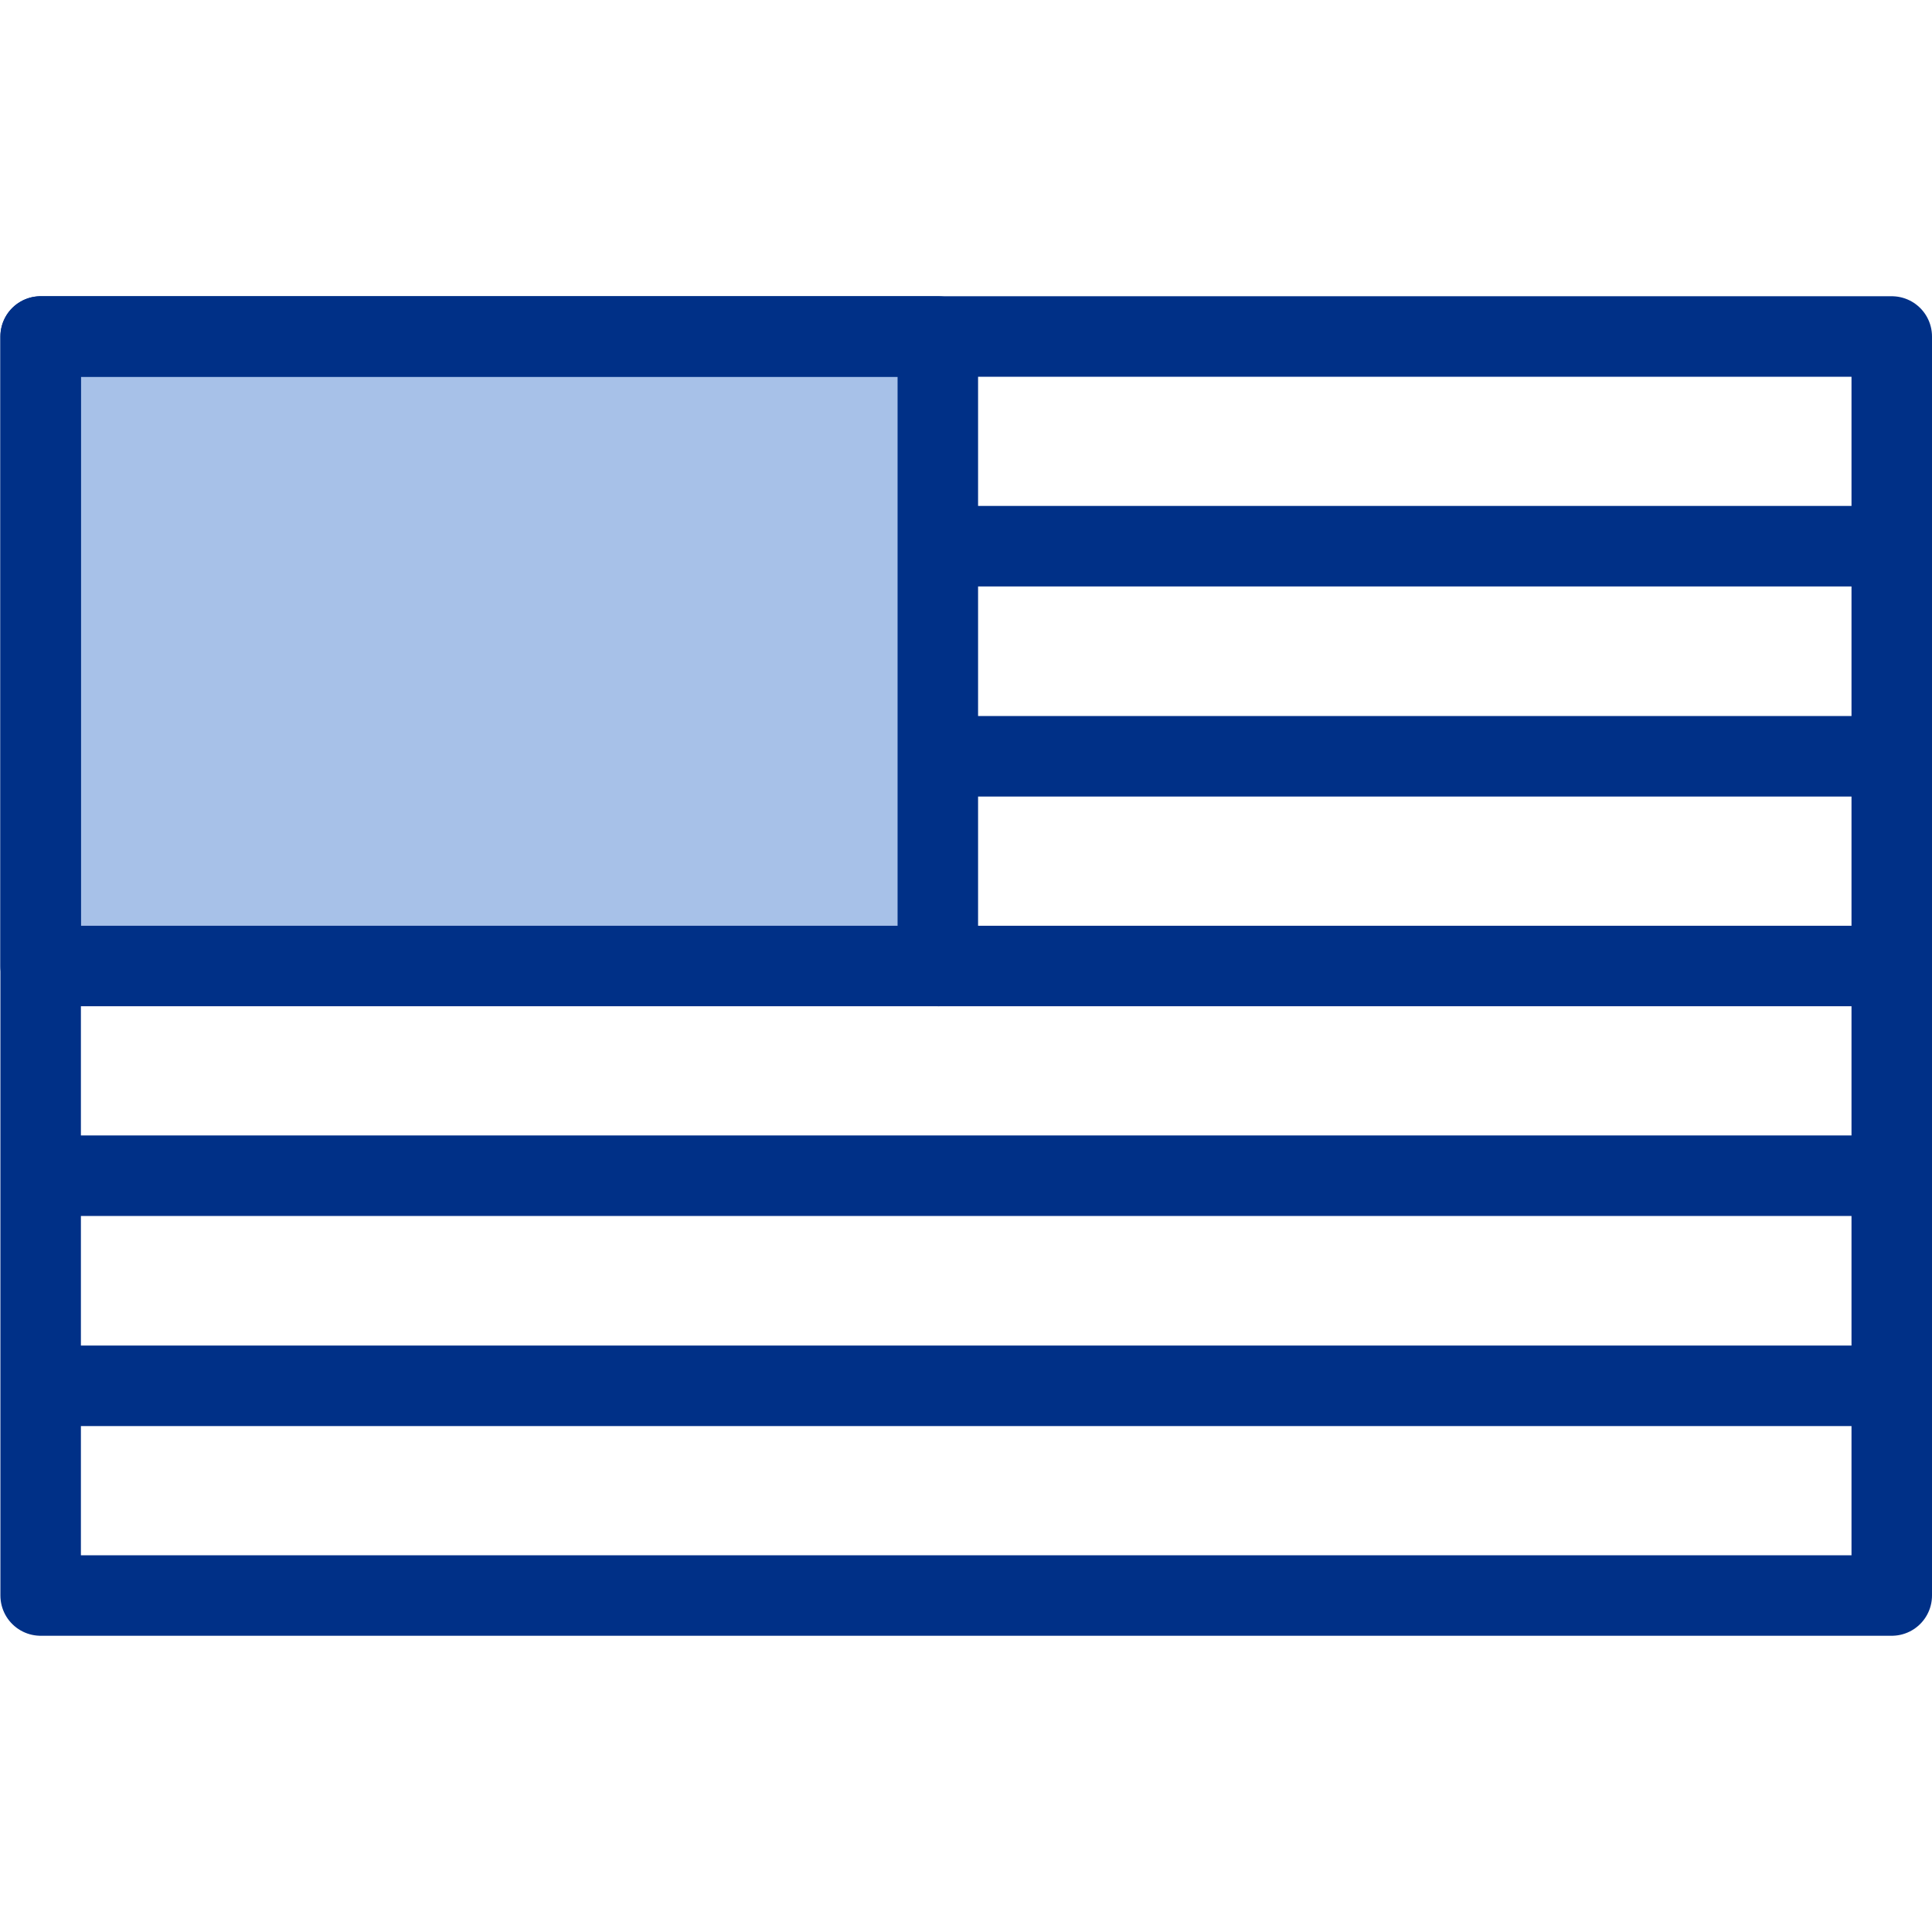
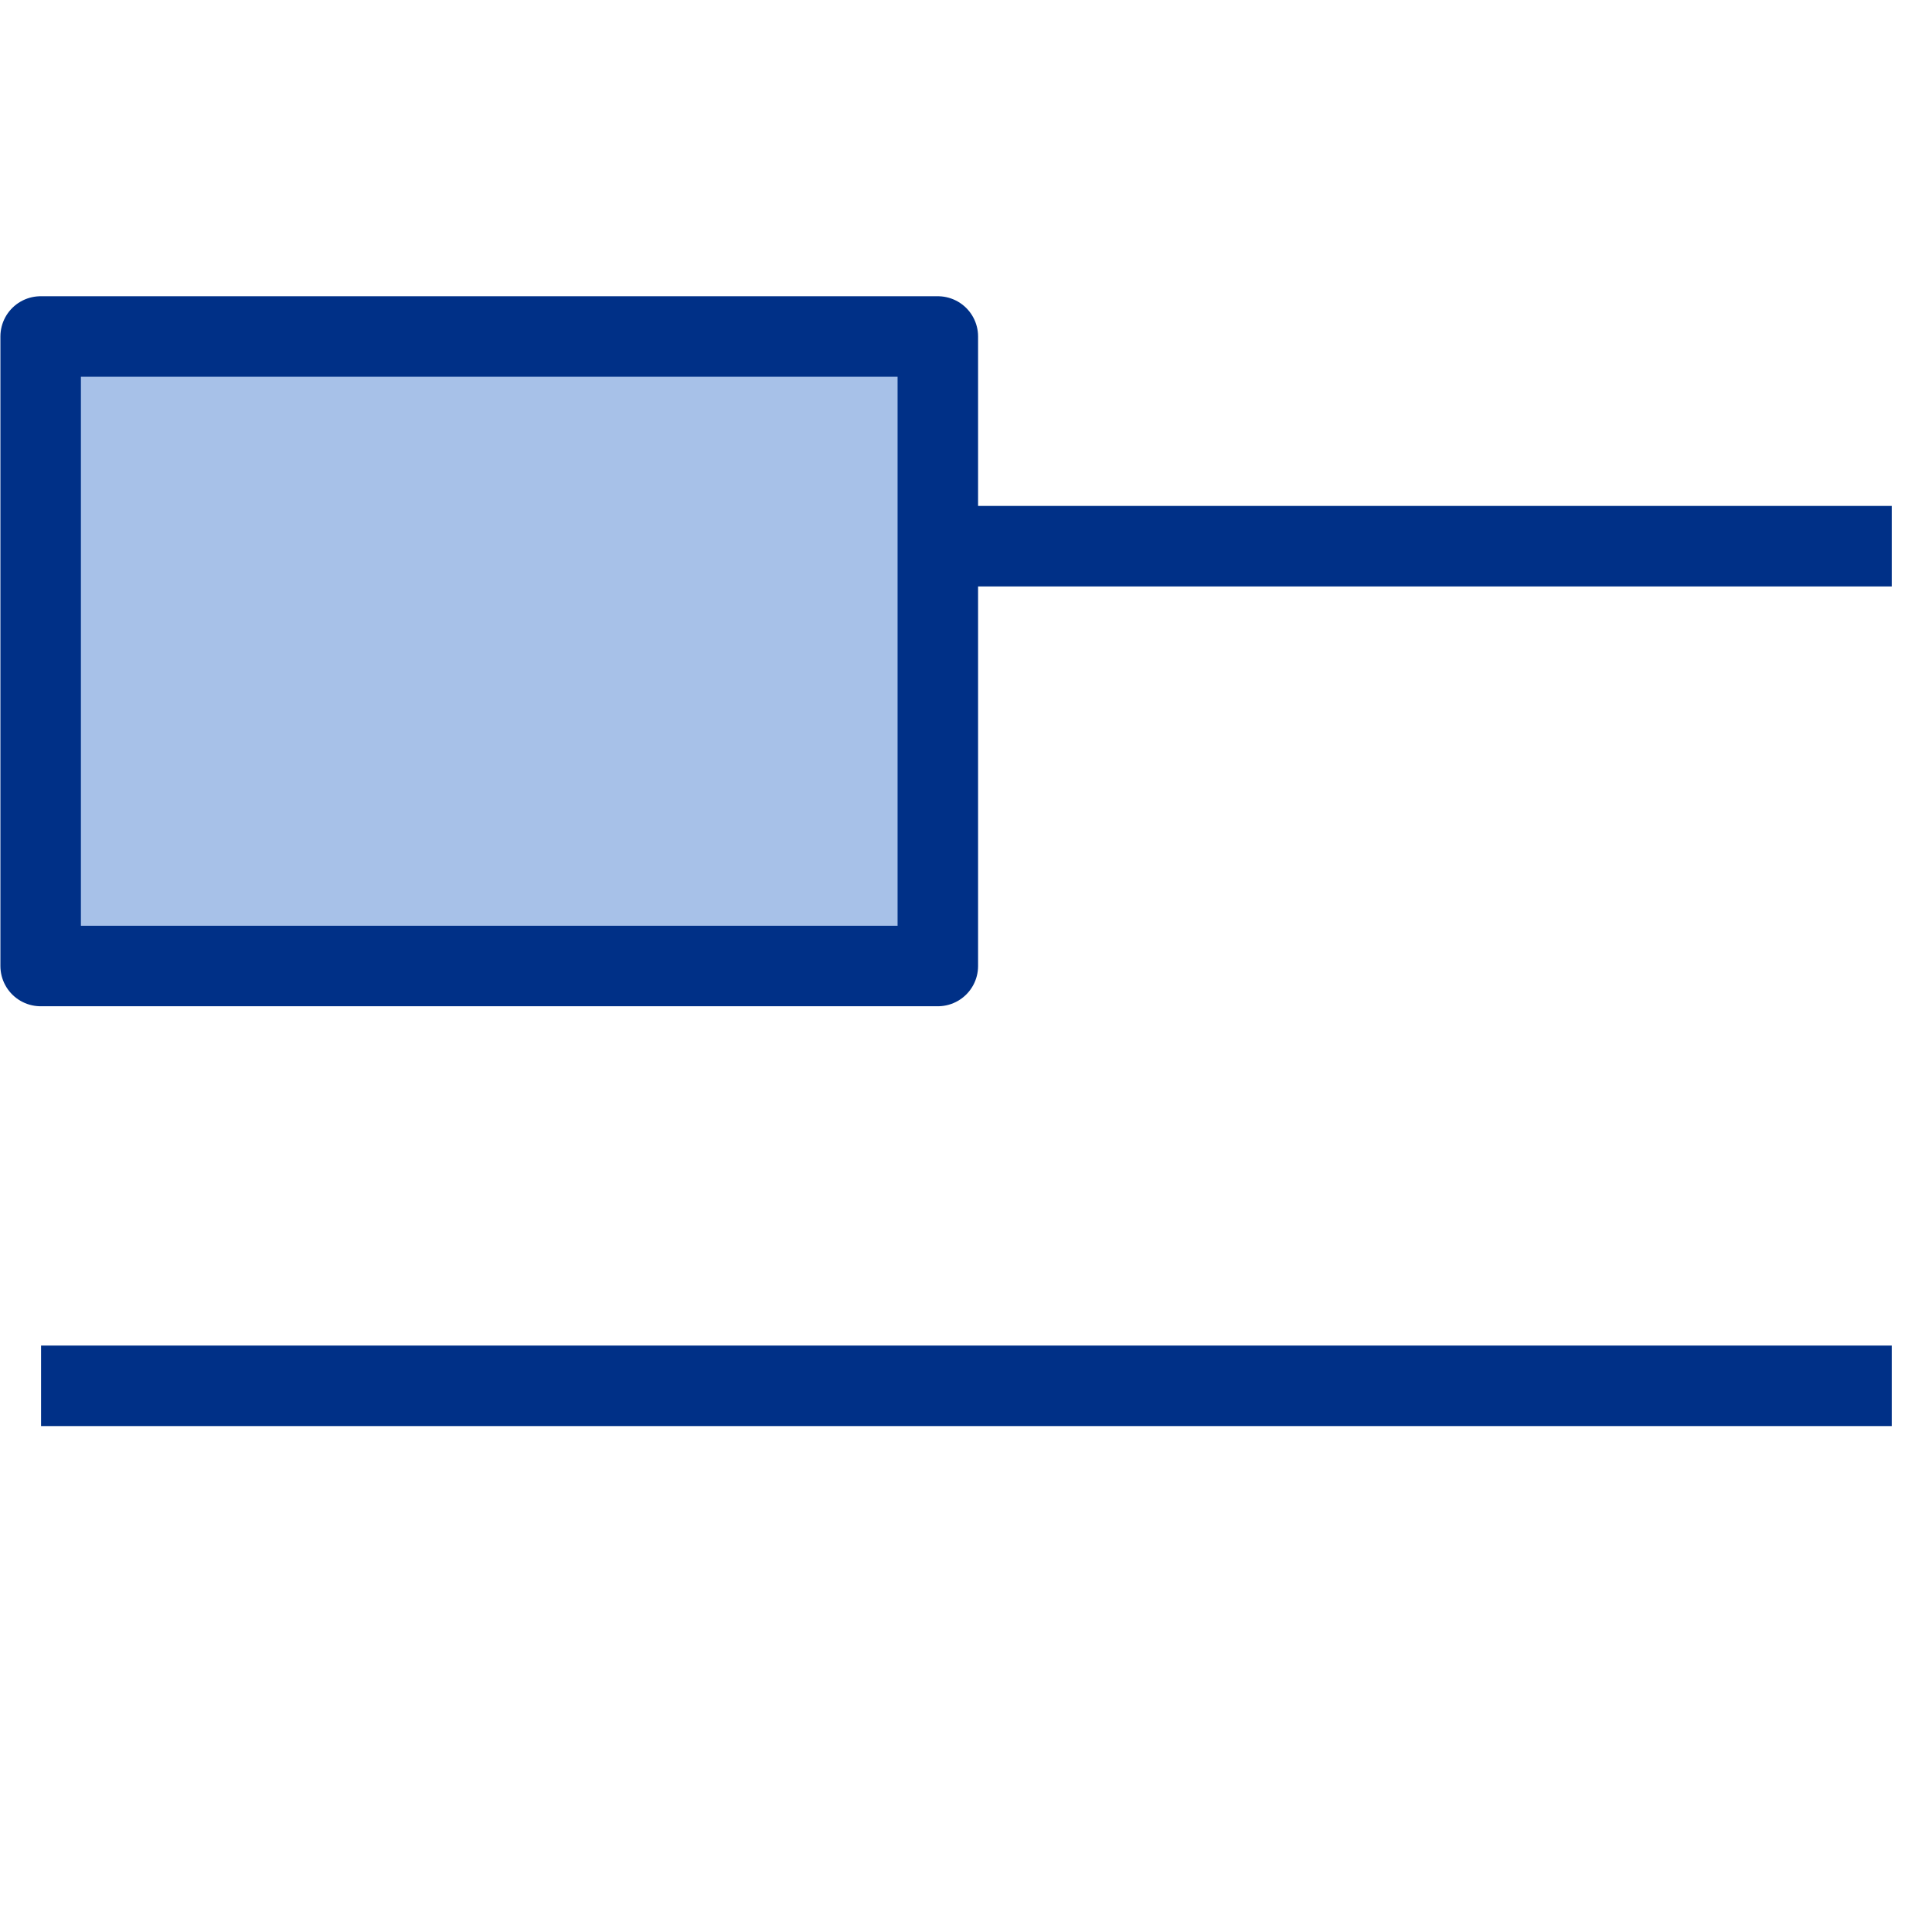
<svg xmlns="http://www.w3.org/2000/svg" width="48" height="48" viewBox="0 0 48 48" fill="none">
-   <path d="M23.3 24H47" stroke="#003087" stroke-width="2" stroke-linejoin="round" />
-   <path d="M1 29.21H47" stroke="#003087" stroke-width="2" stroke-linejoin="round" />
  <path d="M1.02 34.43H47" stroke="#003087" stroke-width="2" stroke-linejoin="round" />
-   <path d="M23.3 18.79H47" stroke="#003087" stroke-width="2" stroke-linejoin="round" />
  <path d="M23.3 13.57H47" stroke="#003087" stroke-width="2" stroke-linejoin="round" />
  <path d="M23.3 8.36H1.01V24H23.3V8.36Z" fill="#A7C1E8" stroke="#003087" stroke-width="2" stroke-linecap="round" stroke-linejoin="round" />
-   <path d="M47 8.36H1.01V39.64H47V8.36Z" stroke="#003087" stroke-width="2" stroke-linecap="round" stroke-linejoin="round" />
</svg>